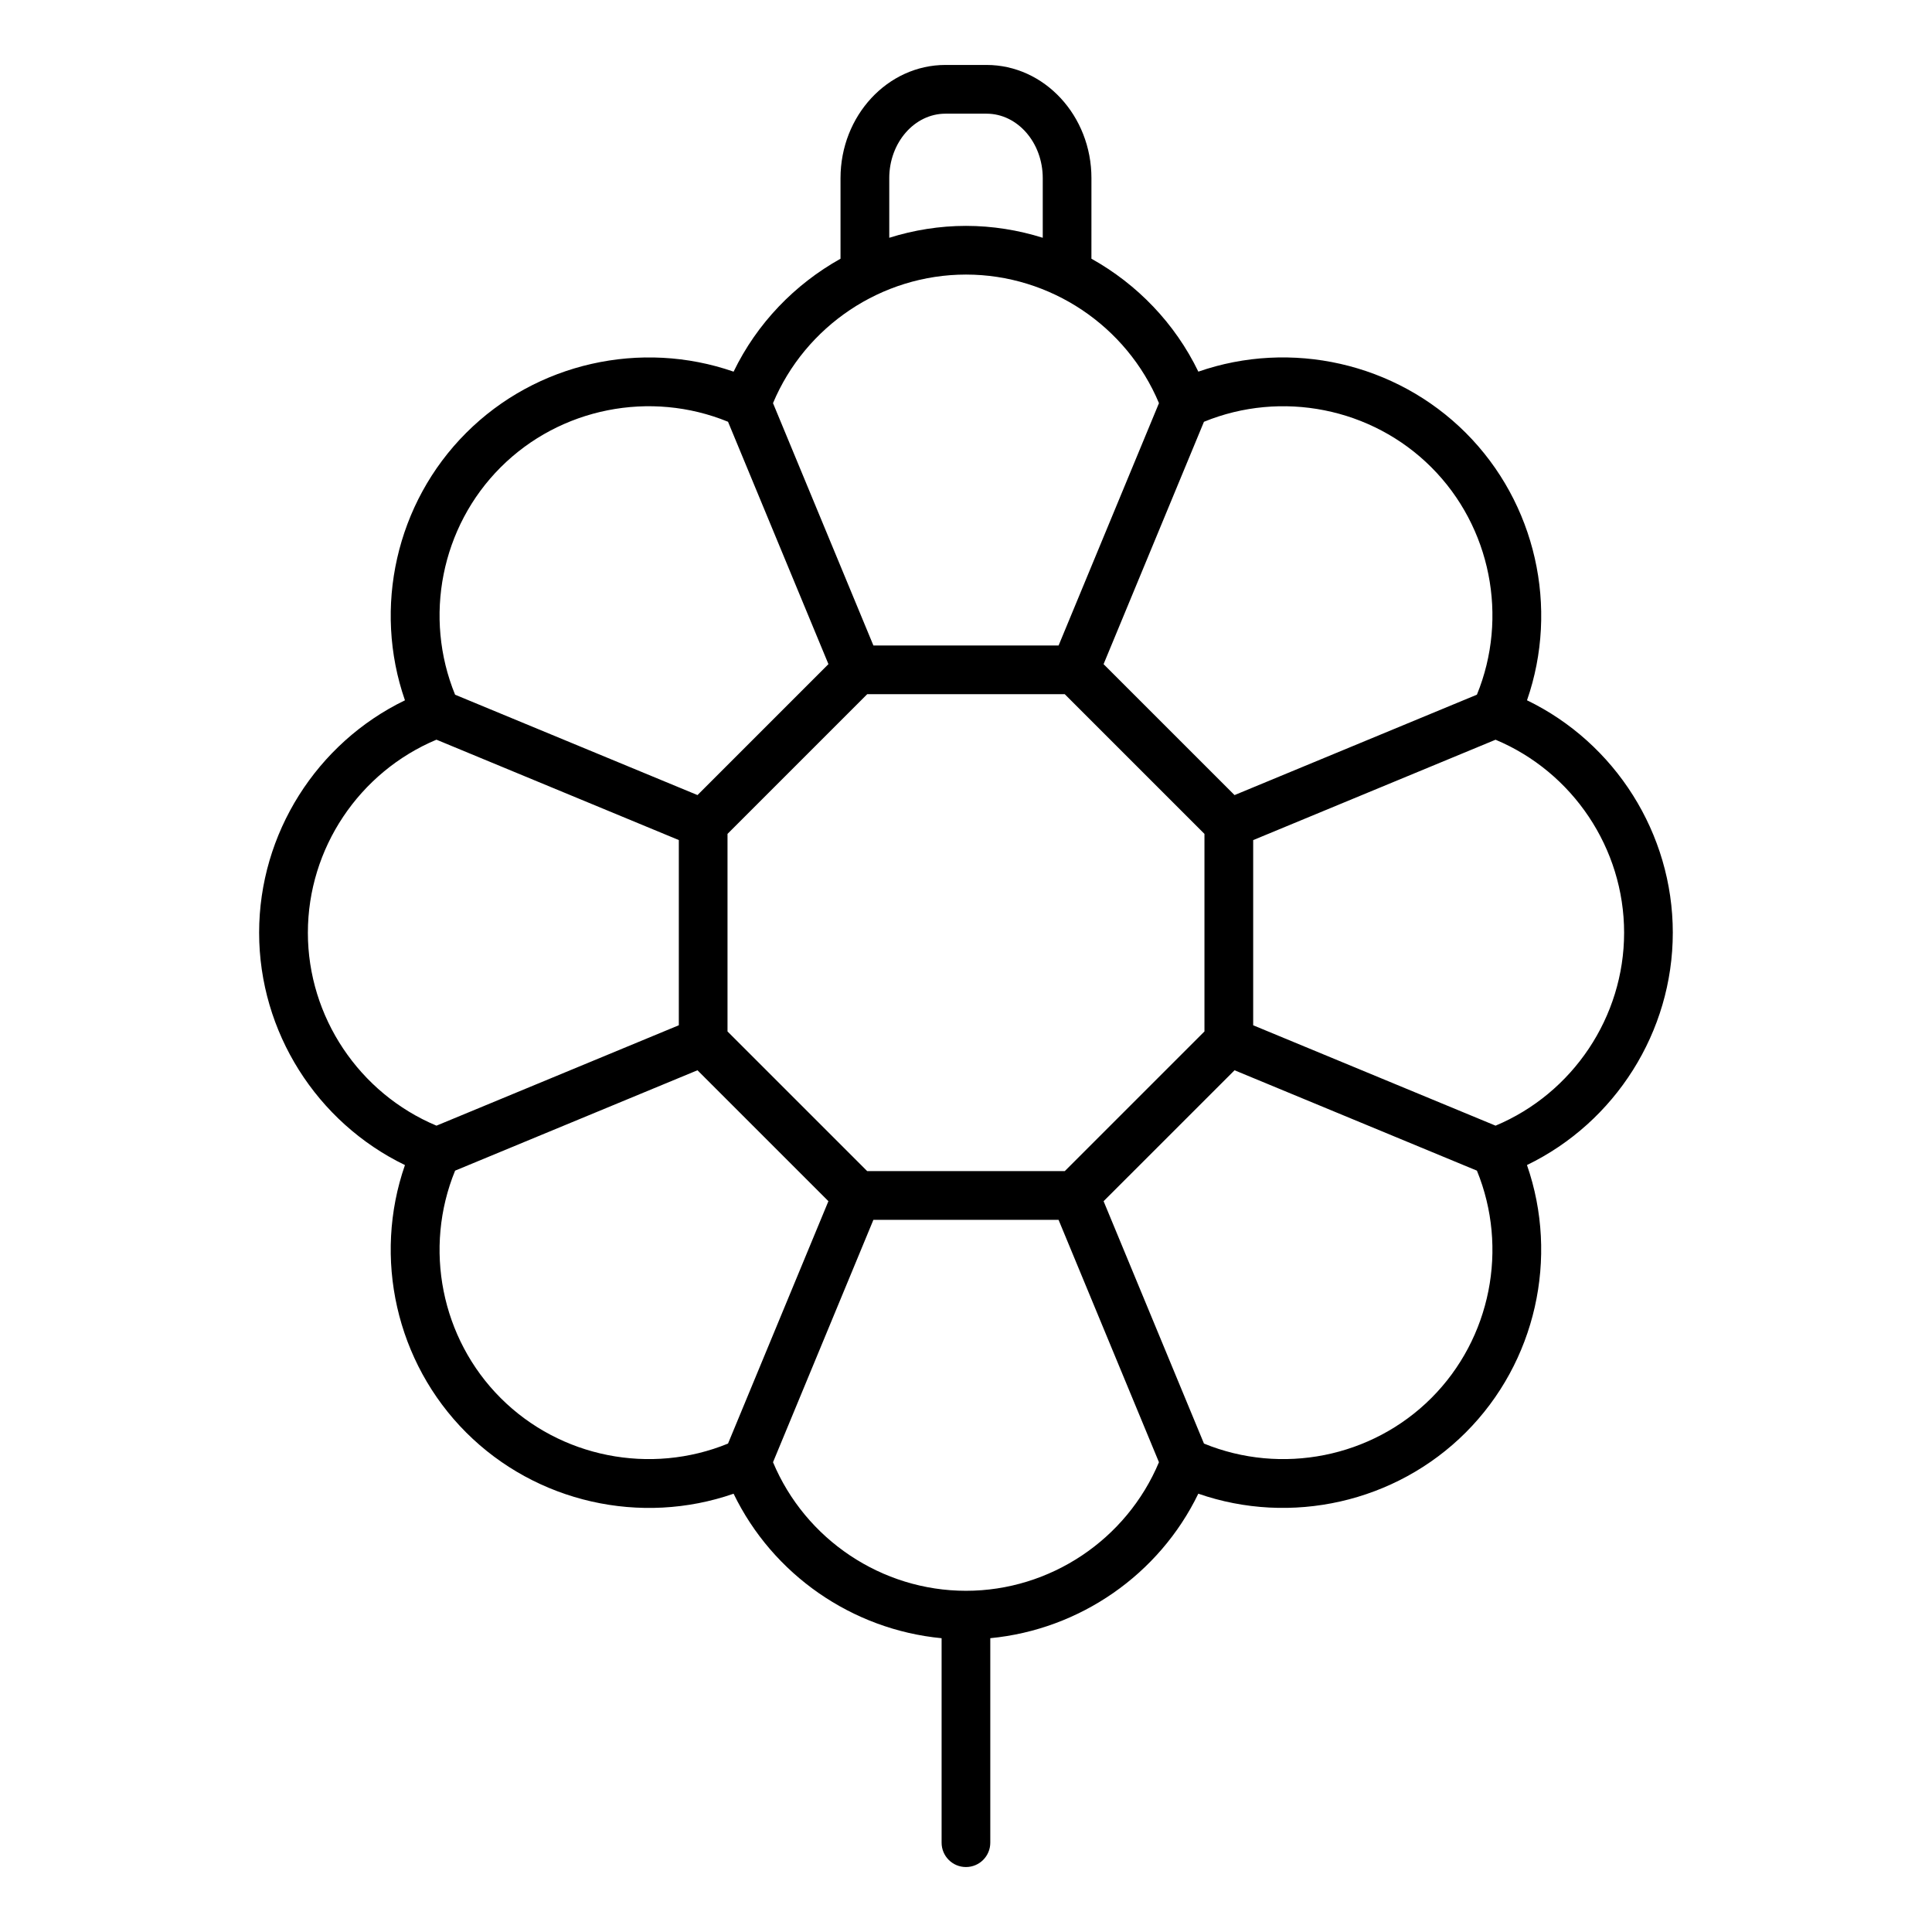
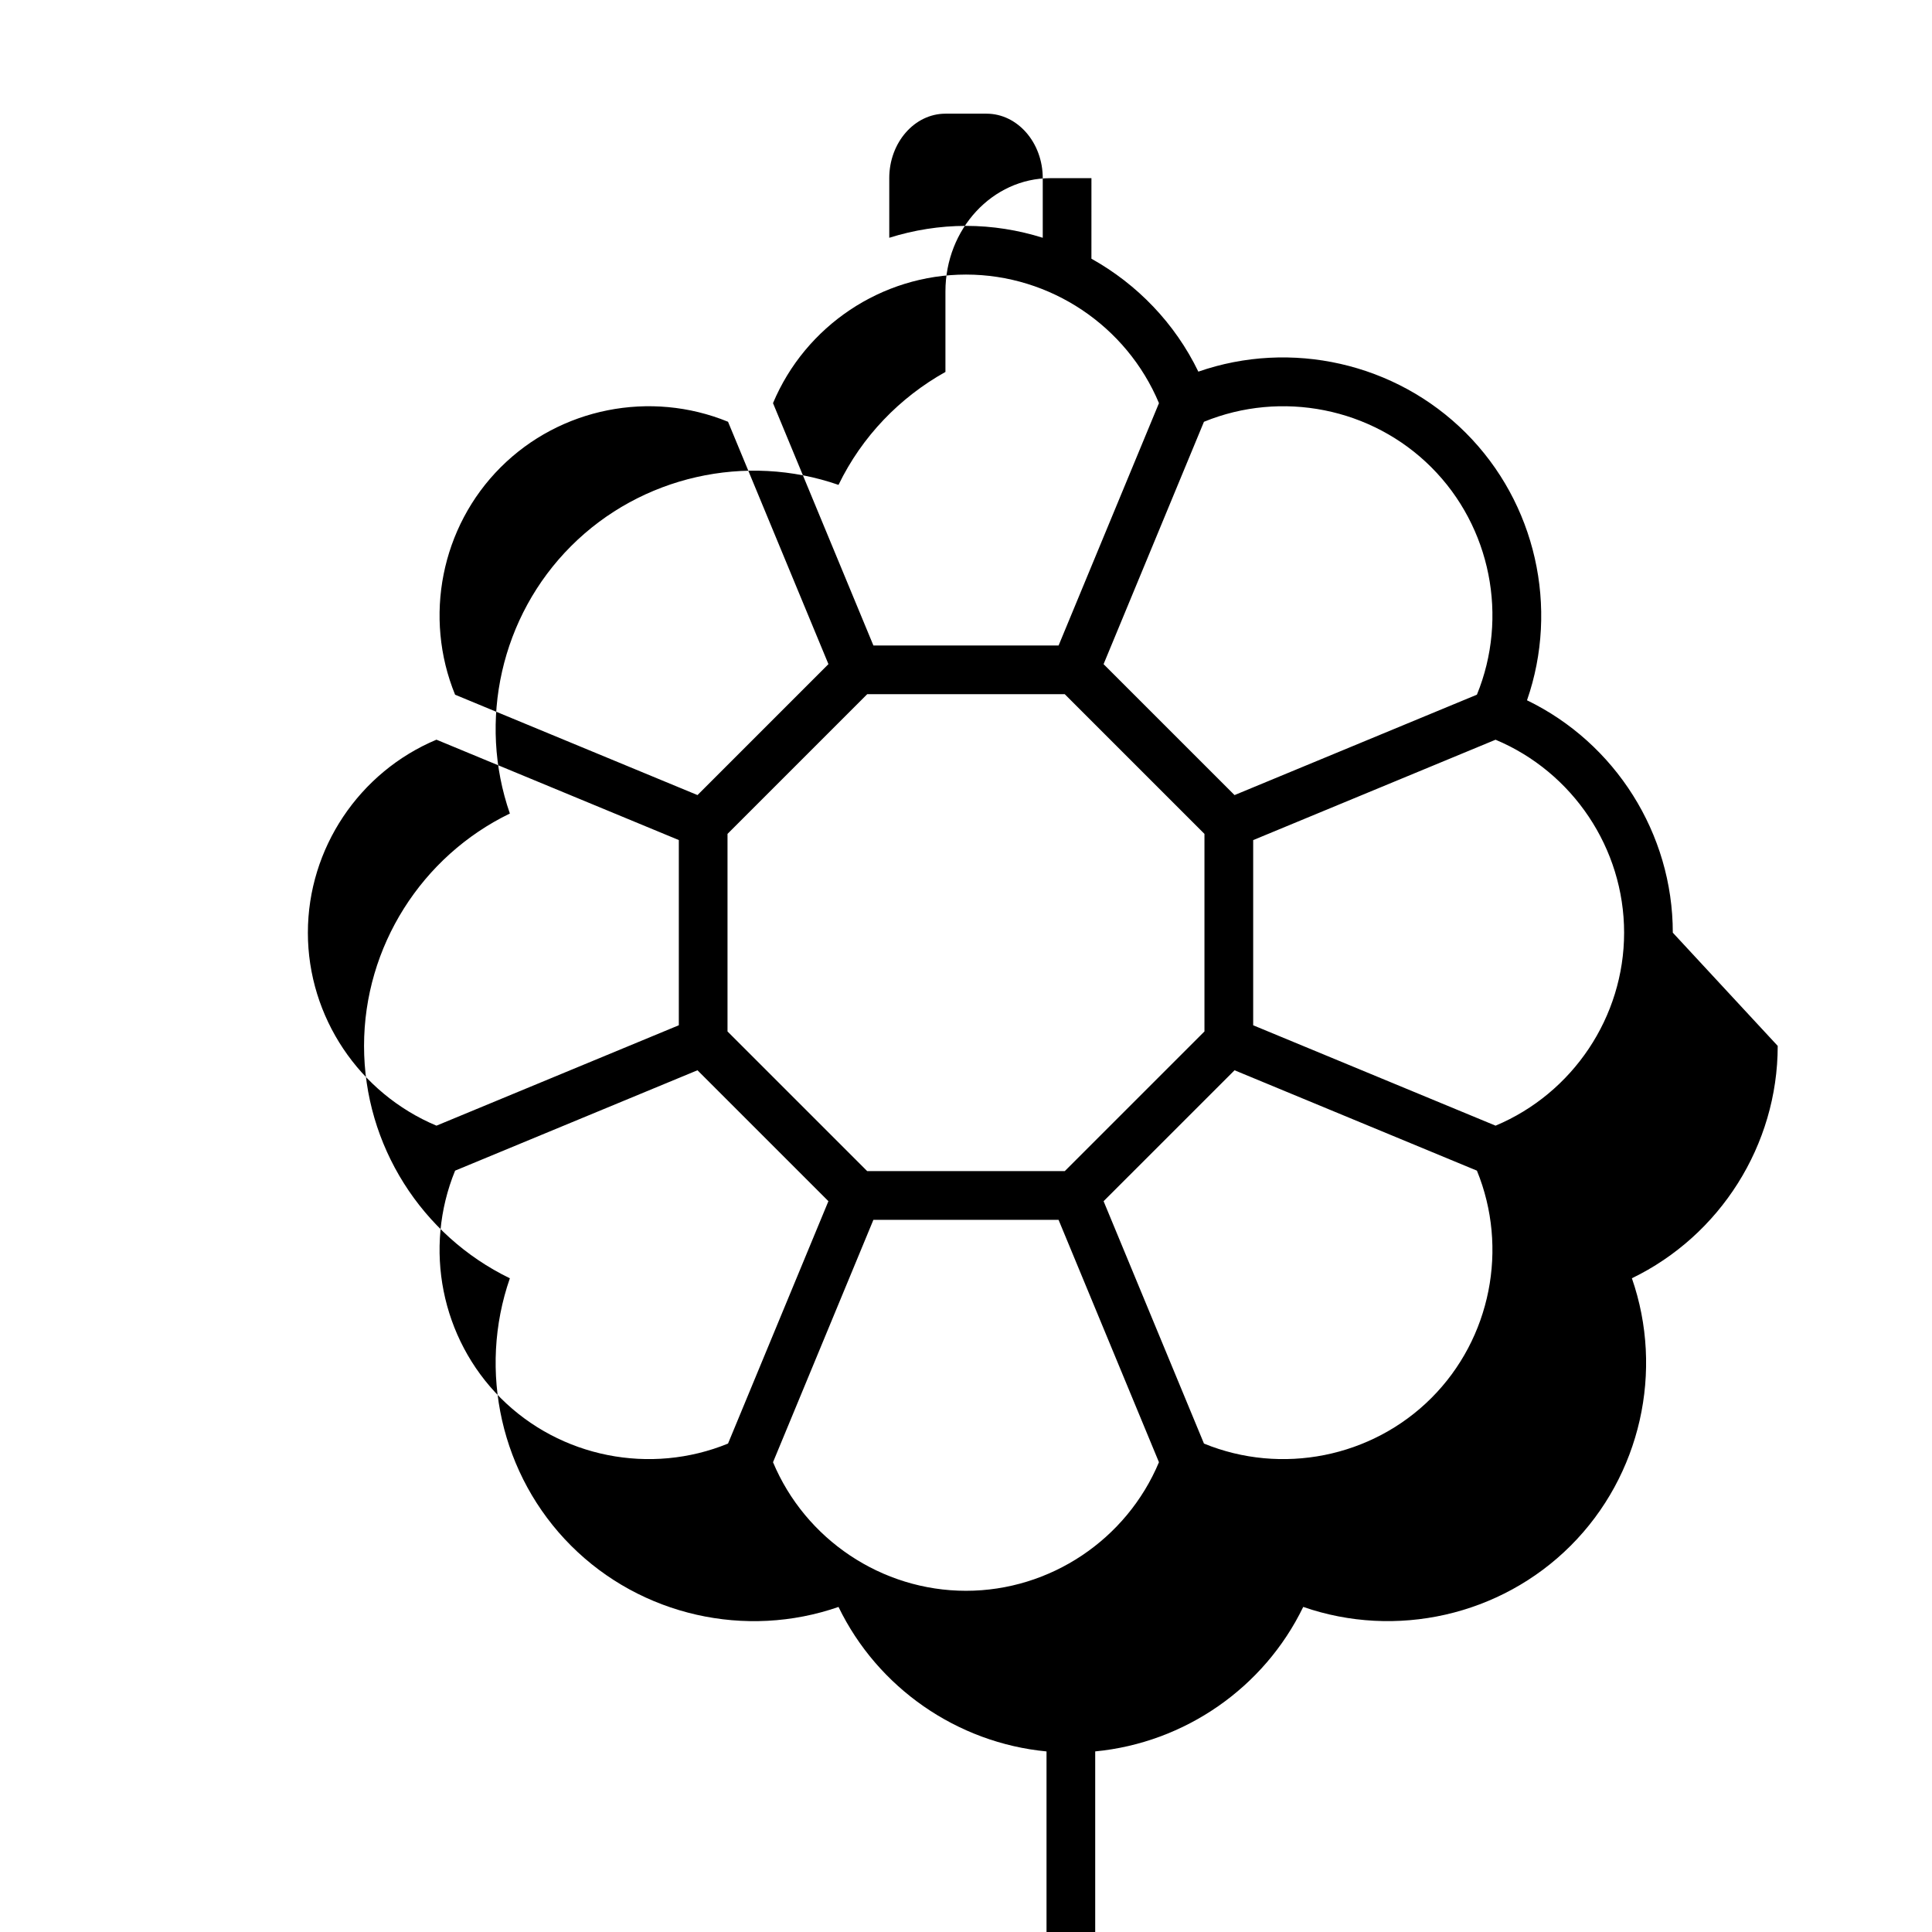
<svg xmlns="http://www.w3.org/2000/svg" fill="#000000" width="800px" height="800px" version="1.1" viewBox="144 144 512 512">
-   <path d="m587.31 391.17c0-26.305-15.281-50.281-38.637-61.586 8.523-24.512 2.371-52.27-16.223-70.871-18.609-18.598-46.367-24.746-70.875-16.223-6.199-12.809-16.215-23.164-28.336-29.93l0.004-21.344c0-16.543-12.473-30.004-27.805-30.004h-10.883c-15.328 0-27.809 13.457-27.809 30.004v21.348c-12.113 6.766-22.137 17.117-28.336 29.93-24.508-8.516-52.277-2.379-70.871 16.223-18.605 18.598-24.746 46.359-16.223 70.871-23.359 11.309-38.645 35.277-38.645 61.586 0 26.305 15.281 50.27 38.645 61.582-8.523 24.512-2.383 52.27 16.223 70.871 18.598 18.594 46.355 24.746 70.871 16.223 10.371 21.426 31.41 36.023 55.125 38.293v54.188c0 3.562 2.887 6.453 6.453 6.453 3.57 0 6.449-2.891 6.449-6.453v-54.195c23.723-2.273 44.762-16.867 55.129-38.293 24.504 8.516 52.27 2.379 70.875-16.223 18.598-18.598 24.746-46.355 16.223-70.871 23.359-11.309 38.645-35.277 38.645-61.578zm-63.984-123.33c15.797 15.797 20.473 39.723 12.07 60.258l-64.23 26.609-34.707-34.699 26.602-64.23c20.543-8.41 44.469-3.727 60.266 12.062zm-97.152 186.52h-52.355l-37.02-37.016v-52.355l37.02-37.02h52.355l37.02 37.02v52.355zm-46.512-263.14c0-9.426 6.68-17.094 14.898-17.094h10.883c8.215 0 14.898 7.668 14.898 17.094v15.793c-6.488-2.035-13.324-3.152-20.34-3.152-7.012 0-13.855 1.117-20.336 3.152v-15.793zm20.336 25.543c22.34 0 42.57 13.609 51.141 34.074l-26.602 64.23h-49.074l-26.609-64.23c8.578-20.465 28.801-34.074 51.145-34.074zm-123.32 51.078c15.797-15.797 39.727-20.473 60.258-12.07l26.609 64.23-34.699 34.699-64.238-26.594c-8.406-20.535-3.727-44.469 12.07-60.266zm-51.086 123.33c0-22.34 13.609-42.57 34.074-51.148l64.23 26.602v49.078l-64.227 26.609c-20.469-8.574-34.078-28.809-34.078-51.141zm51.086 123.32c-15.797-15.797-20.477-39.723-12.07-60.258l64.23-26.602 34.699 34.695-26.602 64.234c-20.535 8.402-44.461 3.727-60.258-12.07zm123.32 51.086c-22.34 0-42.57-13.609-51.141-34.074l26.602-64.23h49.074l26.602 64.23c-8.566 20.461-28.797 34.074-51.137 34.074zm123.33-51.086c-15.801 15.797-39.727 20.473-60.262 12.07l-26.602-64.23 34.707-34.699 64.227 26.602c8.402 20.543 3.719 44.461-12.07 60.258zm17.012-72.18-64.234-26.602v-49.074l64.23-26.602c20.461 8.574 34.07 28.801 34.07 51.141 0 22.336-13.609 42.562-34.066 51.137z" fill-rule="evenodd" />
+   <path d="m587.31 391.17c0-26.305-15.281-50.281-38.637-61.586 8.523-24.512 2.371-52.27-16.223-70.871-18.609-18.598-46.367-24.746-70.875-16.223-6.199-12.809-16.215-23.164-28.336-29.93l0.004-21.344h-10.883c-15.328 0-27.809 13.457-27.809 30.004v21.348c-12.113 6.766-22.137 17.117-28.336 29.93-24.508-8.516-52.277-2.379-70.871 16.223-18.605 18.598-24.746 46.359-16.223 70.871-23.359 11.309-38.645 35.277-38.645 61.586 0 26.305 15.281 50.27 38.645 61.582-8.523 24.512-2.383 52.27 16.223 70.871 18.598 18.594 46.355 24.746 70.871 16.223 10.371 21.426 31.41 36.023 55.125 38.293v54.188c0 3.562 2.887 6.453 6.453 6.453 3.57 0 6.449-2.891 6.449-6.453v-54.195c23.723-2.273 44.762-16.867 55.129-38.293 24.504 8.516 52.27 2.379 70.875-16.223 18.598-18.598 24.746-46.355 16.223-70.871 23.359-11.309 38.645-35.277 38.645-61.578zm-63.984-123.33c15.797 15.797 20.473 39.723 12.07 60.258l-64.23 26.609-34.707-34.699 26.602-64.23c20.543-8.41 44.469-3.727 60.266 12.062zm-97.152 186.52h-52.355l-37.02-37.016v-52.355l37.02-37.02h52.355l37.02 37.02v52.355zm-46.512-263.14c0-9.426 6.68-17.094 14.898-17.094h10.883c8.215 0 14.898 7.668 14.898 17.094v15.793c-6.488-2.035-13.324-3.152-20.34-3.152-7.012 0-13.855 1.117-20.336 3.152v-15.793zm20.336 25.543c22.34 0 42.57 13.609 51.141 34.074l-26.602 64.23h-49.074l-26.609-64.23c8.578-20.465 28.801-34.074 51.145-34.074zm-123.32 51.078c15.797-15.797 39.727-20.473 60.258-12.07l26.609 64.23-34.699 34.699-64.238-26.594c-8.406-20.535-3.727-44.469 12.07-60.266zm-51.086 123.33c0-22.34 13.609-42.57 34.074-51.148l64.23 26.602v49.078l-64.227 26.609c-20.469-8.574-34.078-28.809-34.078-51.141zm51.086 123.32c-15.797-15.797-20.477-39.723-12.07-60.258l64.23-26.602 34.699 34.695-26.602 64.234c-20.535 8.402-44.461 3.727-60.258-12.07zm123.32 51.086c-22.34 0-42.57-13.609-51.141-34.074l26.602-64.23h49.074l26.602 64.23c-8.566 20.461-28.797 34.074-51.137 34.074zm123.33-51.086c-15.801 15.797-39.727 20.473-60.262 12.07l-26.602-64.23 34.707-34.699 64.227 26.602c8.402 20.543 3.719 44.461-12.07 60.258zm17.012-72.18-64.234-26.602v-49.074l64.23-26.602c20.461 8.574 34.07 28.801 34.07 51.141 0 22.336-13.609 42.562-34.066 51.137z" fill-rule="evenodd" />
</svg>